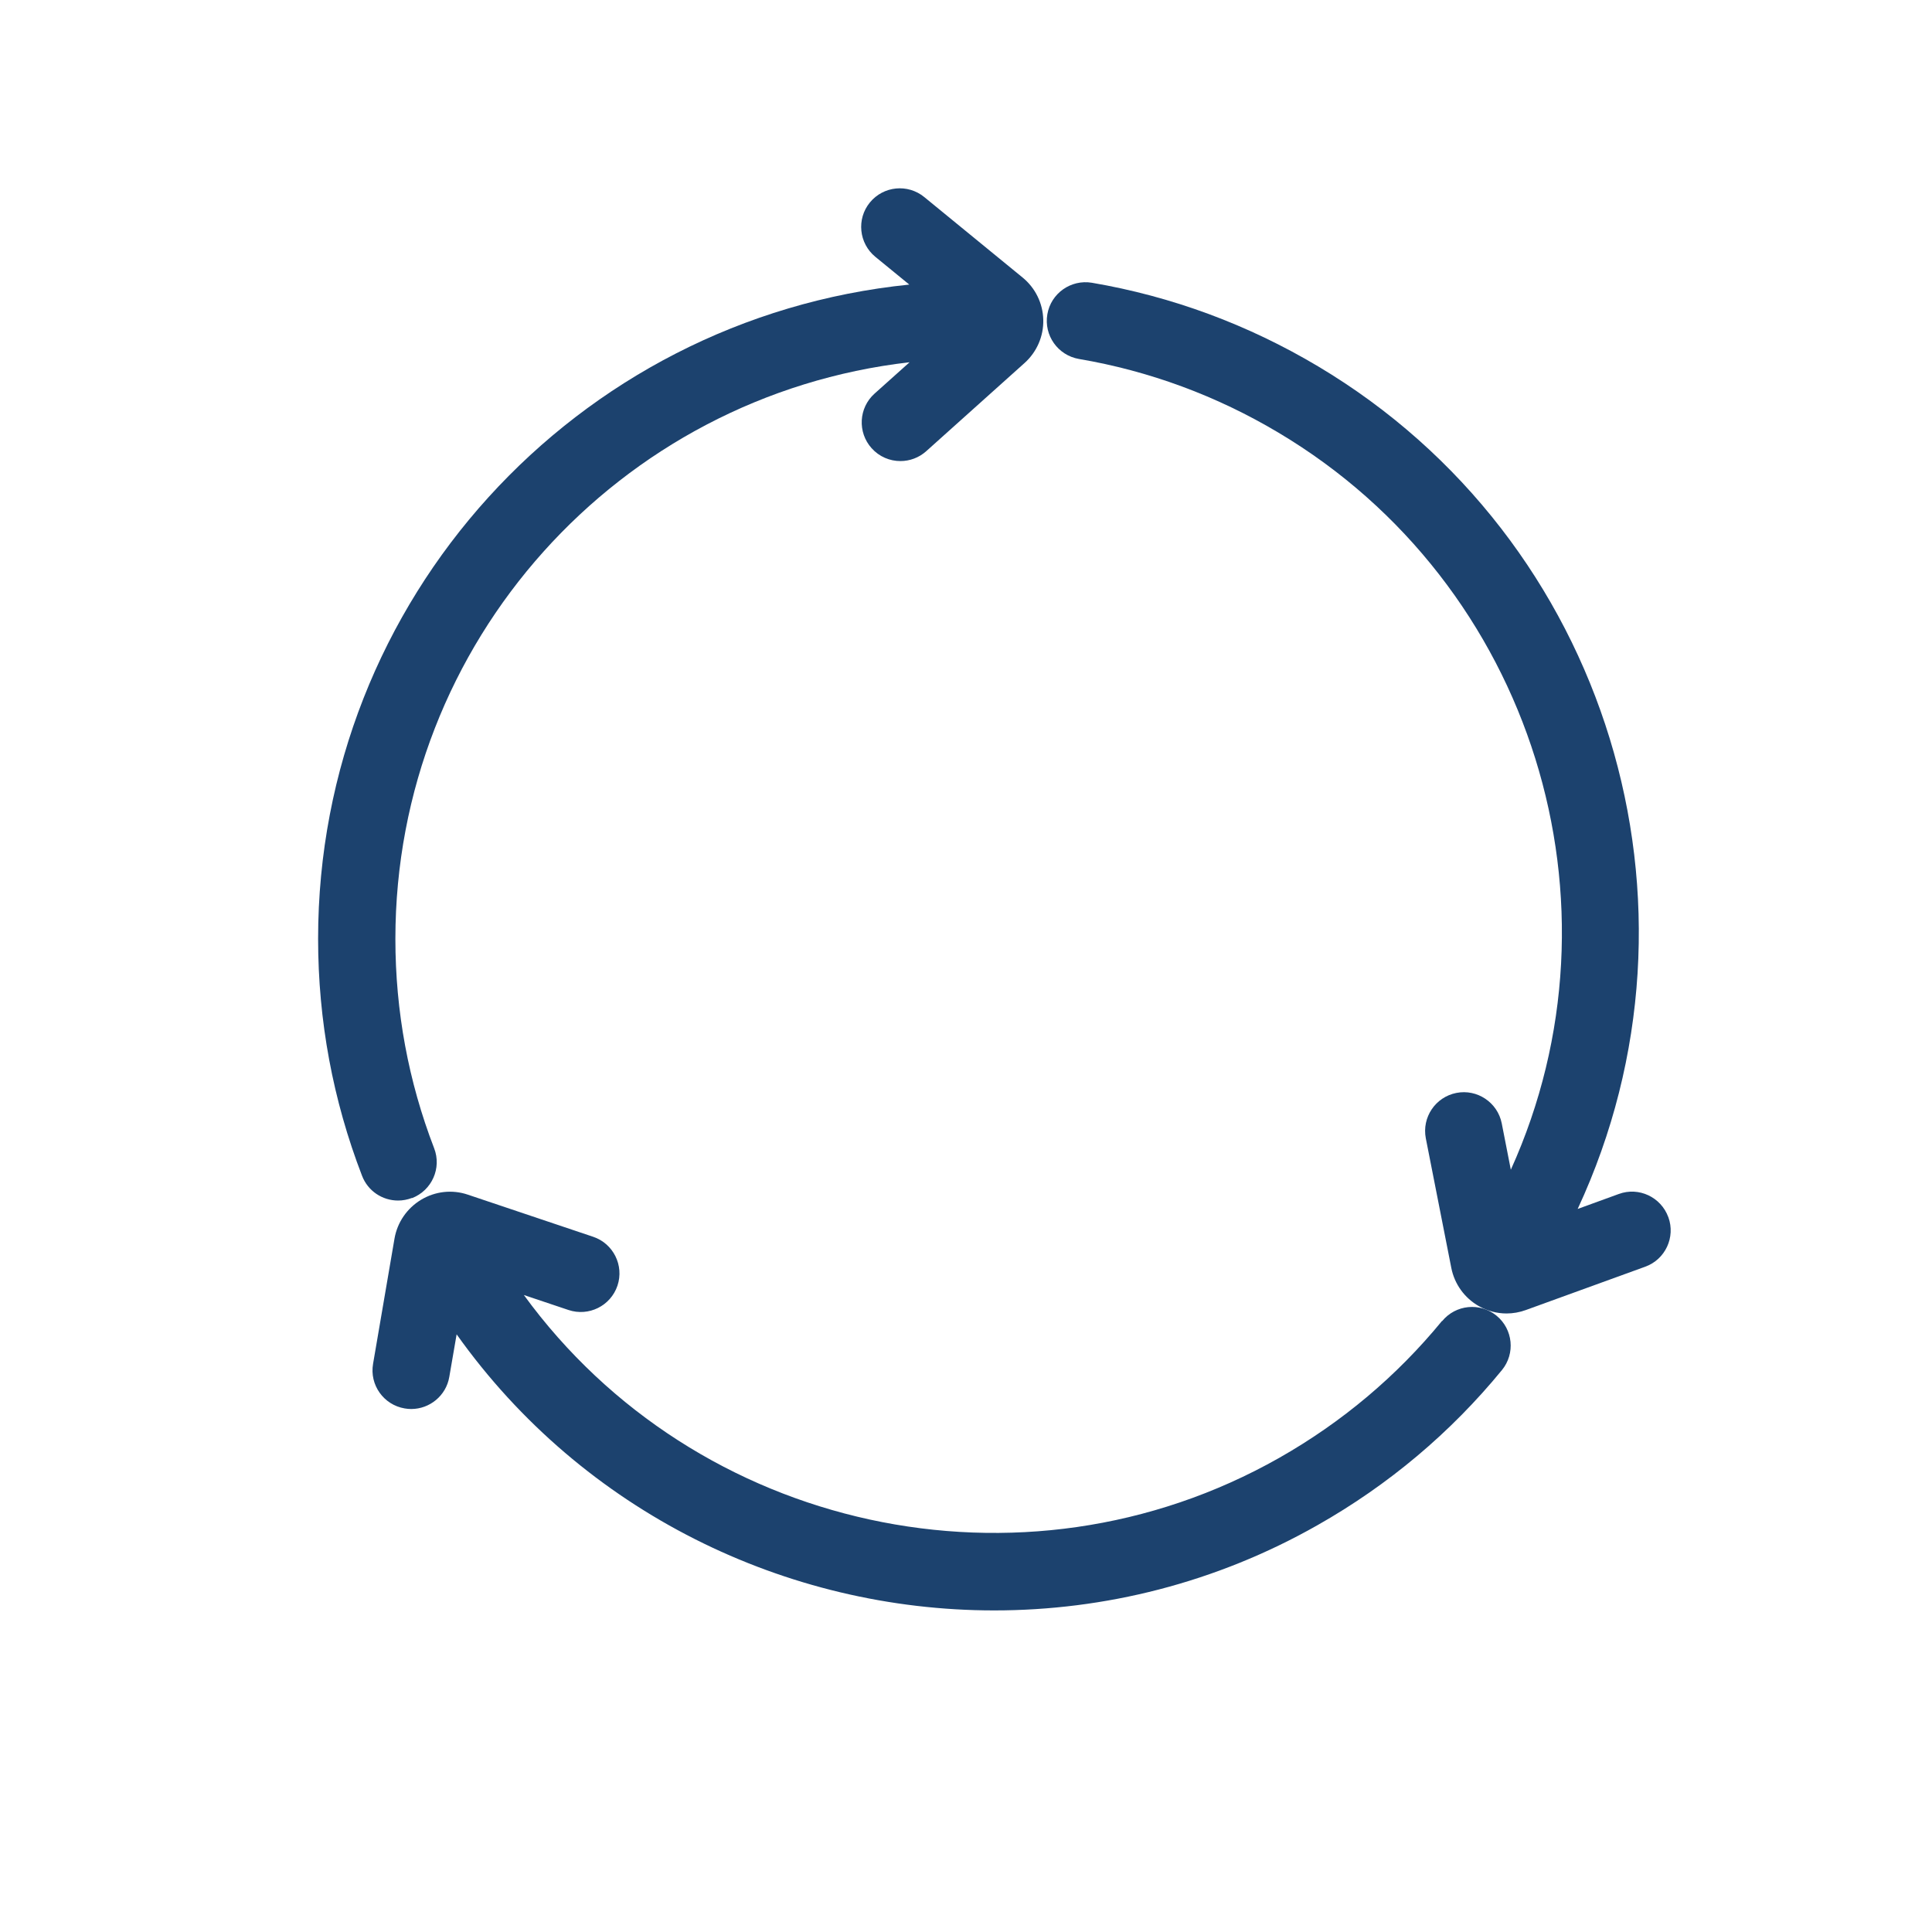
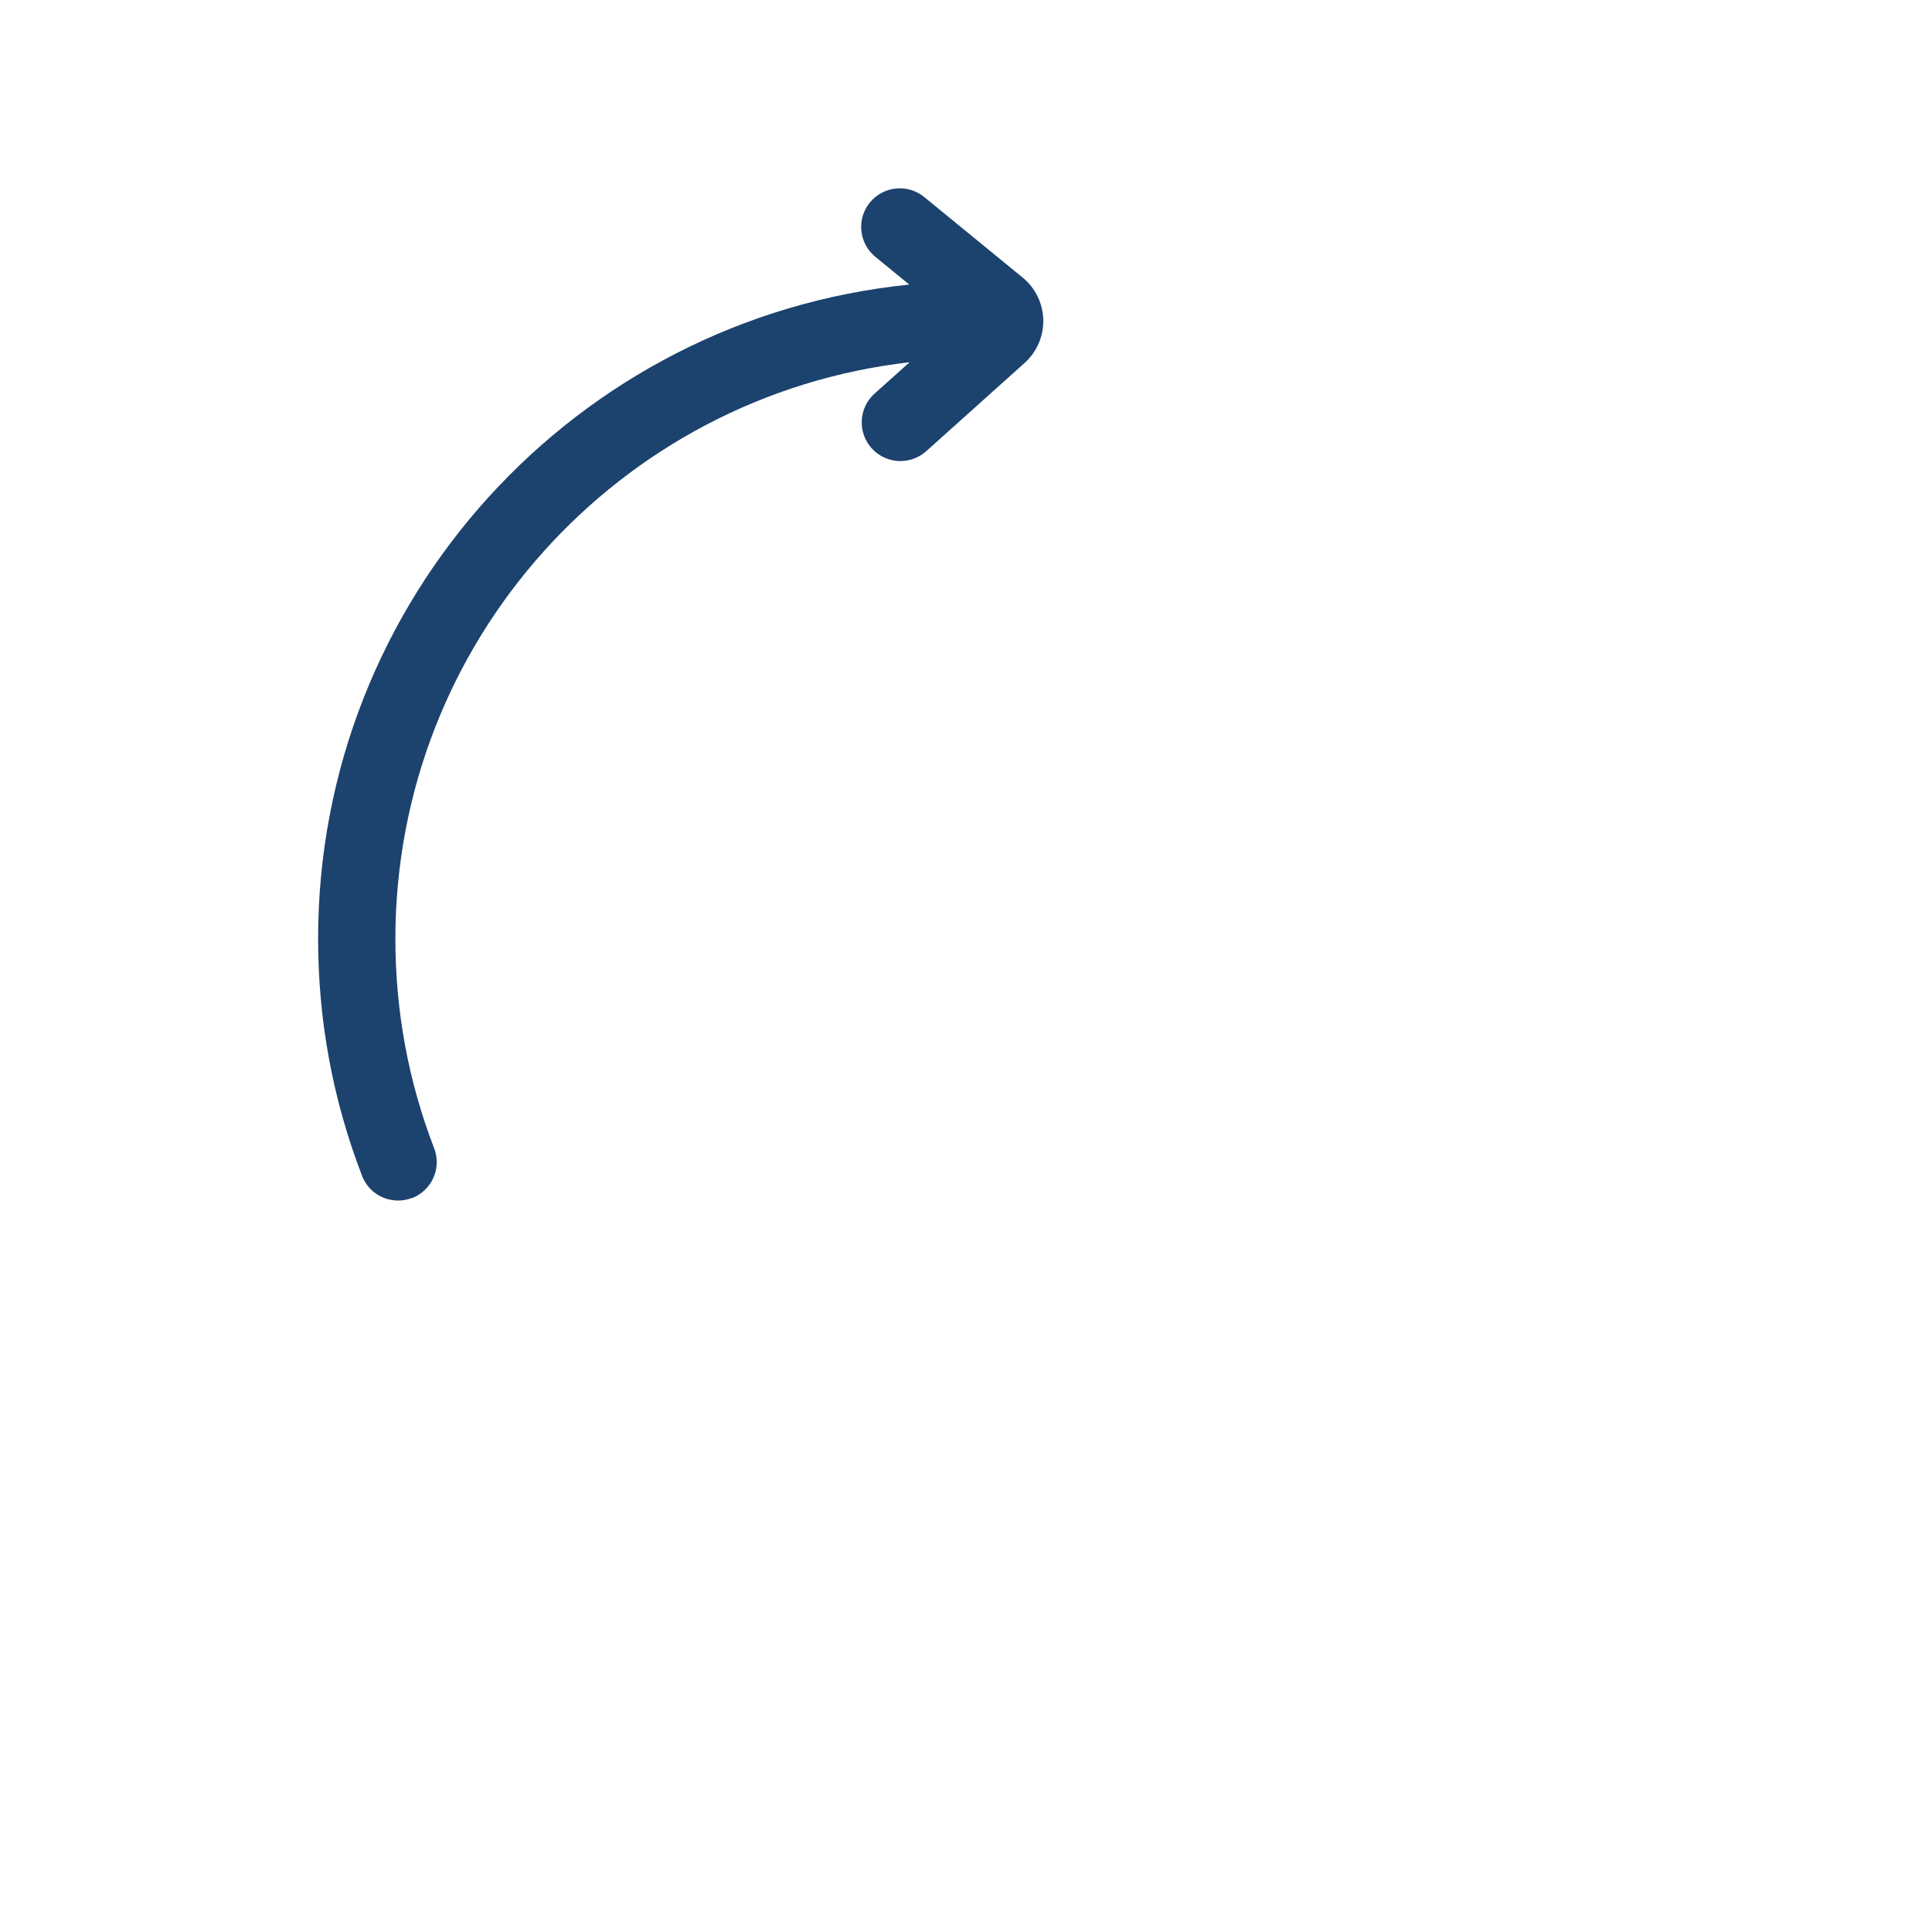
<svg xmlns="http://www.w3.org/2000/svg" id="Layer_1" data-name="Layer 1" viewBox="0 0 200 200">
  <defs>
    <style>
      .cls-1 {
        fill: #1c426e;
      }
    </style>
  </defs>
  <path class="cls-1" d="M42.65,124.03c2.06-.8,3.09-3.11,2.29-5.17-2.66-6.9-4.01-14.19-4.01-21.66,0-30.73,23.11-56.25,53.23-59.7l-3.63,3.25c-1.64,1.47-1.78,4-.3,5.65.79.88,1.88,1.33,2.98,1.33.95,0,1.91-.34,2.67-1.02l10.18-9.13c1.27-1.14,1.98-2.77,1.94-4.47-.04-1.71-.82-3.3-2.14-4.38l-10.18-8.33c-1.71-1.4-4.23-1.15-5.63.56-1.4,1.71-1.14,4.23.57,5.63l3.51,2.87c-34.56,3.51-61.2,32.61-61.2,67.72,0,8.46,1.53,16.71,4.55,24.54.61,1.59,2.12,2.56,3.73,2.56.48,0,.96-.09,1.44-.27Z" />
-   <path class="cls-1" d="M172.7,125.99c-.76-2.07-3.05-3.15-5.12-2.39l-4.26,1.55c14.63-31.44,3.18-69.33-26.88-87.23-7.27-4.33-15.14-7.24-23.41-8.65-2.17-.36-4.24,1.09-4.61,3.27s1.09,4.24,3.27,4.62c7.3,1.24,14.25,3.81,20.66,7.63,26.36,15.7,36.5,48.8,24.05,76.3l-.94-4.8c-.43-2.17-2.55-3.58-4.7-3.15-2.17.43-3.58,2.53-3.16,4.7l2.64,13.42c.33,1.67,1.37,3.11,2.85,3.95.89.5,1.87.76,2.87.76.67,0,1.34-.12,1.98-.35l12.37-4.49c2.08-.75,3.15-3.05,2.4-5.12Z" />
-   <path class="cls-1" d="M149.28,136.74c-4.69,5.72-10.36,10.49-16.86,14.18-26.6,15.07-60.4,7.56-78.19-16.86l4.62,1.55c2.09.7,4.36-.42,5.07-2.52.7-2.09-.43-4.36-2.52-5.06l-12.97-4.36c-1.62-.55-3.38-.35-4.84.53-1.46.88-2.46,2.34-2.75,4.01l-2.22,12.97c-.38,2.18,1.09,4.25,3.27,4.62.23.04.46.06.68.06,1.91,0,3.61-1.38,3.94-3.32l.76-4.41c13.11,18.44,34.15,28.58,55.65,28.58,11.41,0,22.94-2.85,33.46-8.82,7.36-4.17,13.79-9.58,19.1-16.06,1.4-1.71,1.15-4.23-.56-5.63-1.71-1.4-4.23-1.15-5.63.56Z" />
</svg>